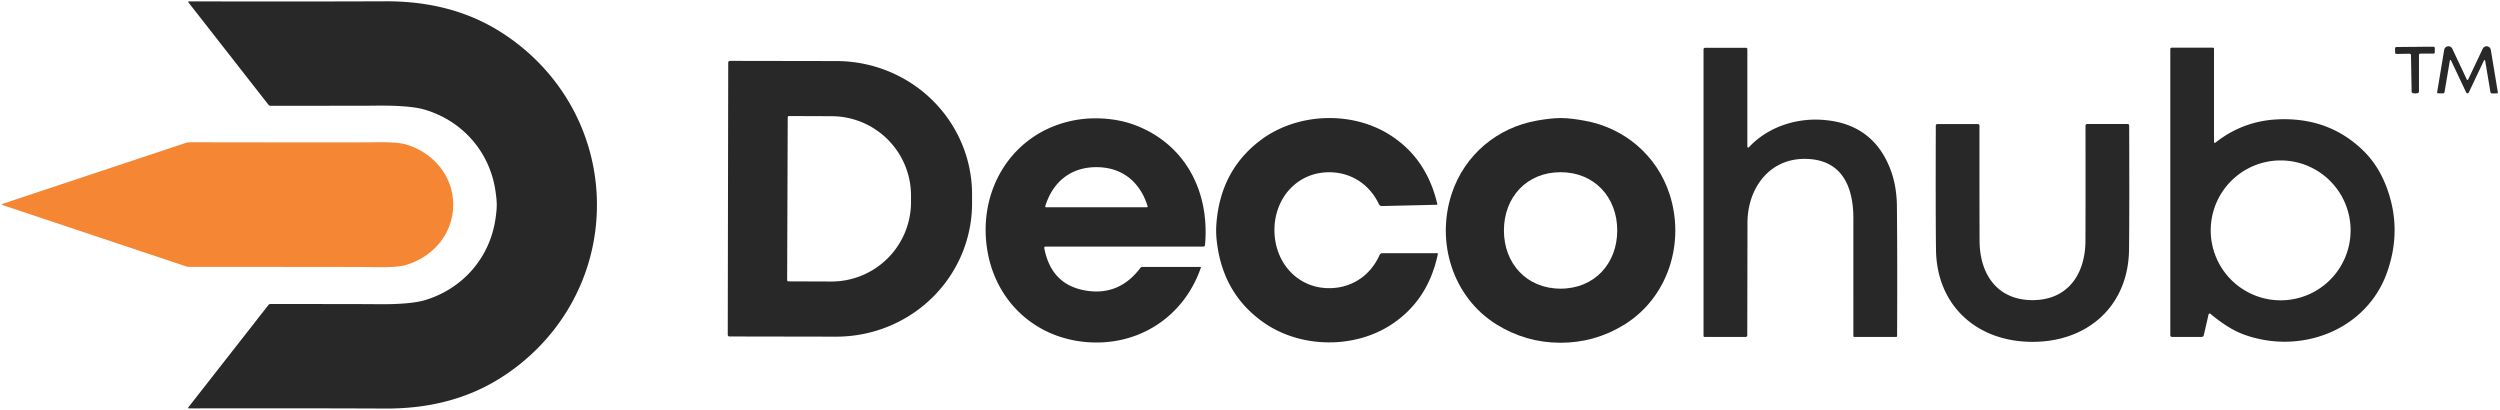
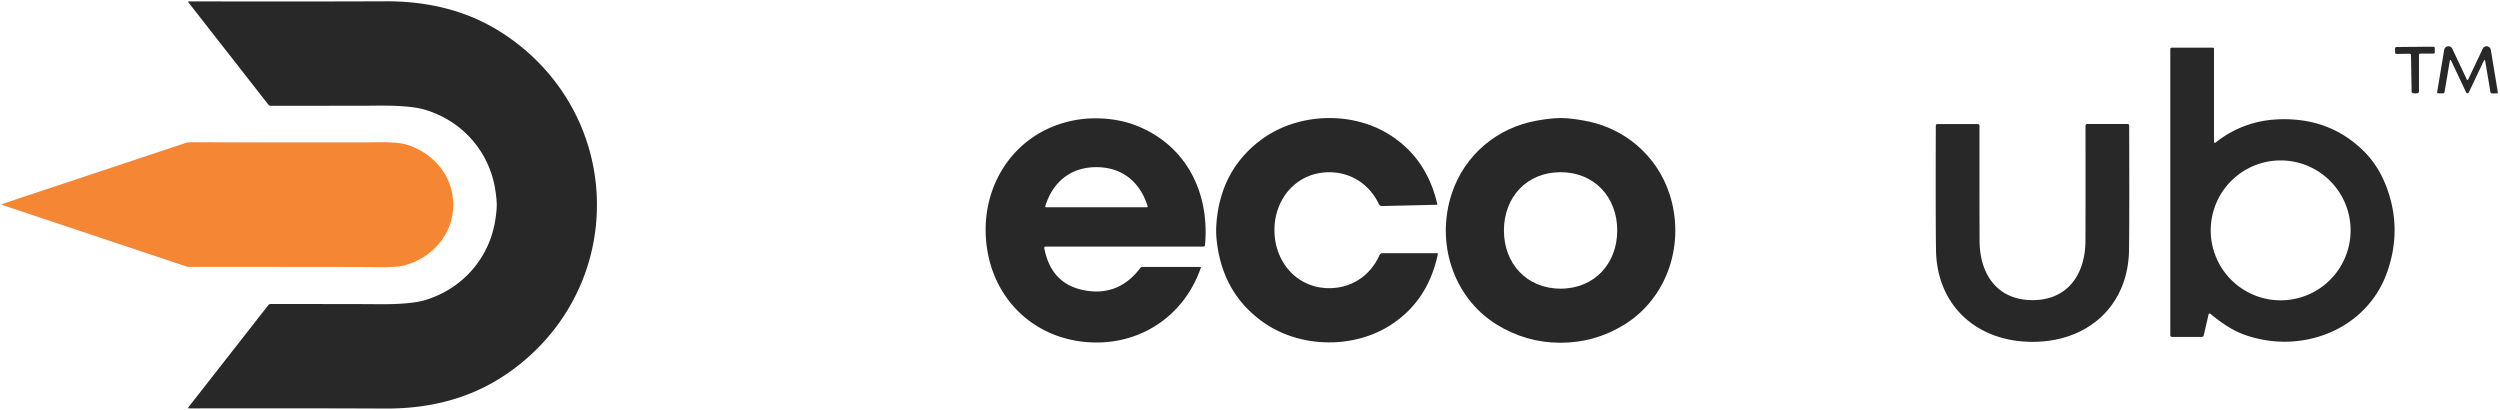
<svg xmlns="http://www.w3.org/2000/svg" version="1.1" viewBox="0.00 0.00 963.00 158.00">
  <path fill="#282829" d="   M 229.94 78.96   C 229.93 106.69 215.44 131.53 192.33 145.89   Q 173.68 157.48 148.51 157.37   Q 114.89 157.23 72.73 157.31   A 0.24 0.24 0.0 0 1 72.54 156.92   L 103.38 117.51   A 1.07 1.05 -71.0 0 1 104.22 117.09   Q 142.05 117.13 143.58 117.16   Q 157.78 117.41 163.78 115.59   C 178.22 111.22 188.67 99.33 190.86 84.29   Q 191.35 80.98 191.35 78.95   Q 191.35 76.92 190.86 73.60   C 188.68 58.56 178.24 46.67 163.80 42.29   Q 157.80 40.47 143.60 40.71   Q 142.07 40.74 104.24 40.76   A 1.07 1.05 71.0 0 1 103.40 40.34   L 72.58 0.92   A 0.24 0.24 0.0 0 1 72.77 0.53   Q 114.93 0.63 148.55 0.50   Q 173.72 0.41 192.37 12.01   C 215.46 26.37 229.95 51.23 229.94 78.96   Z" />
  <path fill="#282829" d="   M 930.22 18.05   Q 933.92 18.00 937.35 17.99   A 0.53 0.53 0.0 0 1 937.88 18.52   L 937.88 20.14   A 0.51 0.51 0.0 0 1 937.37 20.65   L 932.34 20.65   A 0.55 0.55 0.0 0 0 931.79 21.20   L 931.79 35.24   A 0.66 0.66 0.0 0 1 931.25 35.89   Q 930.83 35.97 930.38 35.97   Q 929.93 35.98 929.51 35.90   A 0.66 0.66 0.0 0 1 928.96 35.27   L 928.71 21.23   A 0.55 0.55 0.0 0 0 928.15 20.69   L 923.12 20.78   A 0.51 0.51 0.0 0 1 922.60 20.28   L 922.57 18.66   A 0.53 0.53 0.0 0 1 923.09 18.12   Q 926.52 18.07 930.22 18.05   Z" />
  <path fill="#282829" d="   M 950.48 30.79   Q 950.55 30.79 950.56 30.79   A 0.21 0.14 -2.7 0 0 950.70 30.69   L 956.35 18.77   A 1.65 1.65 0.0 0 1 959.47 19.21   L 962.16 35.51   A 0.40 0.40 0.0 0 1 961.77 35.98   L 959.89 35.98   A 0.58 0.57 -4.7 0 1 959.32 35.50   L 957.28 23.35   A 0.24 0.24 0.0 0 0 956.82 23.29   Q 956.74 23.45 951.03 35.51   Q 950.81 35.95 950.47 35.95   Q 950.13 35.95 949.92 35.51   Q 944.22 23.44 944.14 23.28   A 0.24 0.24 0.0 0 0 943.68 23.34   L 941.63 35.49   A 0.58 0.57 4.8 0 1 941.06 35.97   L 939.18 35.96   A 0.40 0.40 0.0 0 1 938.79 35.49   L 941.50 19.20   A 1.65 1.65 0.0 0 1 944.62 18.76   L 950.25 30.69   A 0.21 0.14 2.8 0 0 950.39 30.79   Q 950.40 30.79 950.48 30.79   Z" />
  <path fill="#282829" d="   M 852.84 54.71   A 0.33 0.32 -19.4 0 0 853.37 54.96   Q 863.90 46.64 877.19 45.99   Q 896.87 45.02 910.19 57.89   Q 916.29 63.77 919.51 72.65   Q 925.24 88.43 919.60 104.63   C 911.68 127.42 885.91 136.86 864.16 128.79   Q 858.34 126.63 851.45 120.88   A 0.44 0.44 0.0 0 0 850.74 121.12   L 848.88 129.18   A 0.78 0.77 -83.4 0 1 848.13 129.78   L 836.62 129.78   A 0.62 0.62 0.0 0 1 836.00 129.16   L 836.00 18.88   A 0.51 0.51 0.0 0 1 836.51 18.37   L 852.44 18.37   A 0.41 0.40 -90.0 0 1 852.84 18.78   L 852.84 54.71   Z   M 905.45 88.74   A 26.94 26.94 0.0 0 0 878.51 61.80   A 26.94 26.94 0.0 0 0 851.57 88.74   A 26.94 26.94 0.0 0 0 878.51 115.68   A 26.94 26.94 0.0 0 0 905.45 88.74   Z" />
-   <path fill="#282829" d="   M 673.08 56.47   A 0.35 0.35 0.0 0 0 673.69 56.71   C 680.75 49.13 691.26 45.57 701.41 46.13   Q 721.22 47.22 728.14 65.10   Q 730.62 71.53 730.69 79.52   Q 730.90 102.17 730.76 129.45   A 0.33 0.33 0.0 0 1 730.43 129.78   L 714.25 129.78   A 0.34 0.33 90.0 0 1 713.92 129.44   Q 713.91 87.28 713.92 84.25   C 713.96 71.71 709.38 61.16 695.02 61.20   C 681.33 61.24 673.15 72.73 673.13 85.78   Q 673.05 128.71 673.05 129.21   A 0.57 0.57 0.0 0 1 672.48 129.78   L 656.59 129.78   A 0.39 0.39 0.0 0 1 656.20 129.39   L 656.20 19.01   A 0.60 0.59 -0.0 0 1 656.80 18.42   L 672.58 18.42   A 0.50 0.50 0.0 0 1 673.08 18.92   L 673.08 56.47   Z" />
-   <path fill="#282829" d="   M 280.51 24.12   A 0.67 0.67 0.0 0 1 281.18 23.45   L 322.21 23.52   A 52.32 51.35 0.1 0 1 374.44 74.96   L 374.44 78.42   A 52.32 51.35 0.1 0 1 322.03 129.68   L 281.00 129.61   A 0.67 0.67 0.0 0 1 280.33 128.94   L 280.51 24.12   Z   M 303.43 45.16   L 303.21 107.92   A 0.46 0.46 0.0 0 0 303.67 108.38   L 320.16 108.44   A 30.65 30.58 0.2 0 0 350.92 77.96   L 350.92 75.44   A 30.65 30.58 0.2 0 0 320.38 44.76   L 303.89 44.70   A 0.46 0.46 0.0 0 0 303.43 45.16   Z" />
  <path fill="#282829" d="   M 462.40 102.82   A 0.19 0.19 0.0 0 1 462.58 103.07   C 456.13 121.87 438.87 133.26 419.01 131.81   C 399.04 130.36 383.75 116.43 380.37 96.72   C 376.32 73.08 390.06 50.65 414.22 46.26   C 421.56 44.93 430.25 45.53 437.31 48.23   C 456.74 55.64 466.04 73.98 464.17 94.38   A 0.67 0.66 -87.1 0 1 463.51 94.98   L 402.73 94.98   A 0.49 0.48 -5.4 0 0 402.25 95.55   Q 404.94 109.78 418.38 111.95   Q 431.09 114.00 439.23 103.25   A 1.12 1.10 18.4 0 1 440.11 102.82   L 462.40 102.82   Z   M 422.34 79.83   Q 440.47 79.83 441.76 79.85   A 0.31 0.31 0.0 0 0 442.06 79.45   C 439.19 70.14 432.32 64.39 422.34 64.39   C 412.37 64.39 405.50 70.14 402.63 79.44   A 0.31 0.31 0.0 0 0 402.92 79.84   Q 404.22 79.83 422.34 79.83   Z" />
  <path fill="#282829" d="   M 490.92 88.93   C 491.06 101.42 500.18 111.54 512.99 110.98   C 521.28 110.63 528.05 105.78 531.40 98.25   A 1.22 1.22 0.0 0 1 532.52 97.52   L 553.62 97.52   A 0.25 0.25 0.0 0 1 553.87 97.82   Q 550.09 115.87 535.75 125.15   C 521.26 134.53 500.56 134.07 486.49 124.04   Q 471.97 113.70 469.06 95.50   Q 468.49 91.96 468.46 89.19   Q 468.43 86.42 468.91 82.86   Q 471.40 64.60 485.68 53.93   C 499.51 43.57 520.19 42.63 534.90 51.67   Q 549.45 60.62 553.65 78.57   A 0.25 0.25 0.0 0 1 553.40 78.88   L 532.31 79.37   A 1.22 1.22 0.0 0 1 531.17 78.67   C 527.65 71.22 520.77 66.52 512.47 66.36   C 499.65 66.11 490.77 76.43 490.92 88.93   Z" />
  <path fill="#282829" d="   M 601.24 45.47   C 604.29 45.48 607.64 46.00 610.22 46.46   C 625.59 49.15 638.21 59.76 643.10 74.74   C 649.24 93.57 642.48 114.73 625.62 125.09   Q 614.28 132.06 601.02 132.03   Q 587.76 131.99 576.45 124.97   C 559.65 114.52 552.99 93.33 559.23 74.53   C 564.19 59.57 576.87 49.03 592.25 46.41   C 594.83 45.97 598.18 45.47 601.24 45.47   Z   M 579.31 88.77   C 579.31 101.53 588.10 111.19 601.14 111.19   C 614.19 111.19 622.96 101.52 622.96 88.75   C 622.96 75.99 614.17 66.33 601.13 66.33   C 588.08 66.33 579.31 76.00 579.31 88.77   Z" />
  <path fill="#282829" d="   M 782.93 115.61   C 796.50 115.61 803.20 105.63 803.31 93.00   Q 803.37 85.47 803.34 48.42   A 0.65 0.65 0.0 0 1 803.99 47.77   L 819.56 47.77   A 0.60 0.60 0.0 0 1 820.16 48.37   Q 820.27 82.98 820.10 96.26   C 819.81 117.82 804.25 131.68 782.93 131.68   C 761.62 131.69 746.05 117.84 745.75 96.28   Q 745.57 83.00 745.67 48.39   A 0.60 0.60 0.0 0 1 746.27 47.79   L 761.84 47.78   A 0.65 0.65 0.0 0 1 762.49 48.43   Q 762.48 85.48 762.54 93.01   C 762.65 105.64 769.36 115.61 782.93 115.61   Z" />
  <path fill="#f58634" d="   M 174.57 78.88   C 174.56 89.80 167.11 98.80 156.52 102.03   Q 152.98 103.11 143.86 102.90   Q 138.96 102.79 72.90 102.81   A 3.89 3.68 52.6 0 1 71.72 102.62   Q 40.08 92.05 0.85 78.94   Q 0.74 78.91 0.74 78.76   Q 0.74 78.61 0.85 78.57   Q 40.10 65.52 71.75 54.99   A 3.89 3.68 -52.5 0 1 72.93 54.80   Q 138.99 54.91 143.89 54.81   Q 153.01 54.61 156.56 55.70   C 167.14 58.94 174.57 67.95 174.57 78.88   Z" />
</svg>